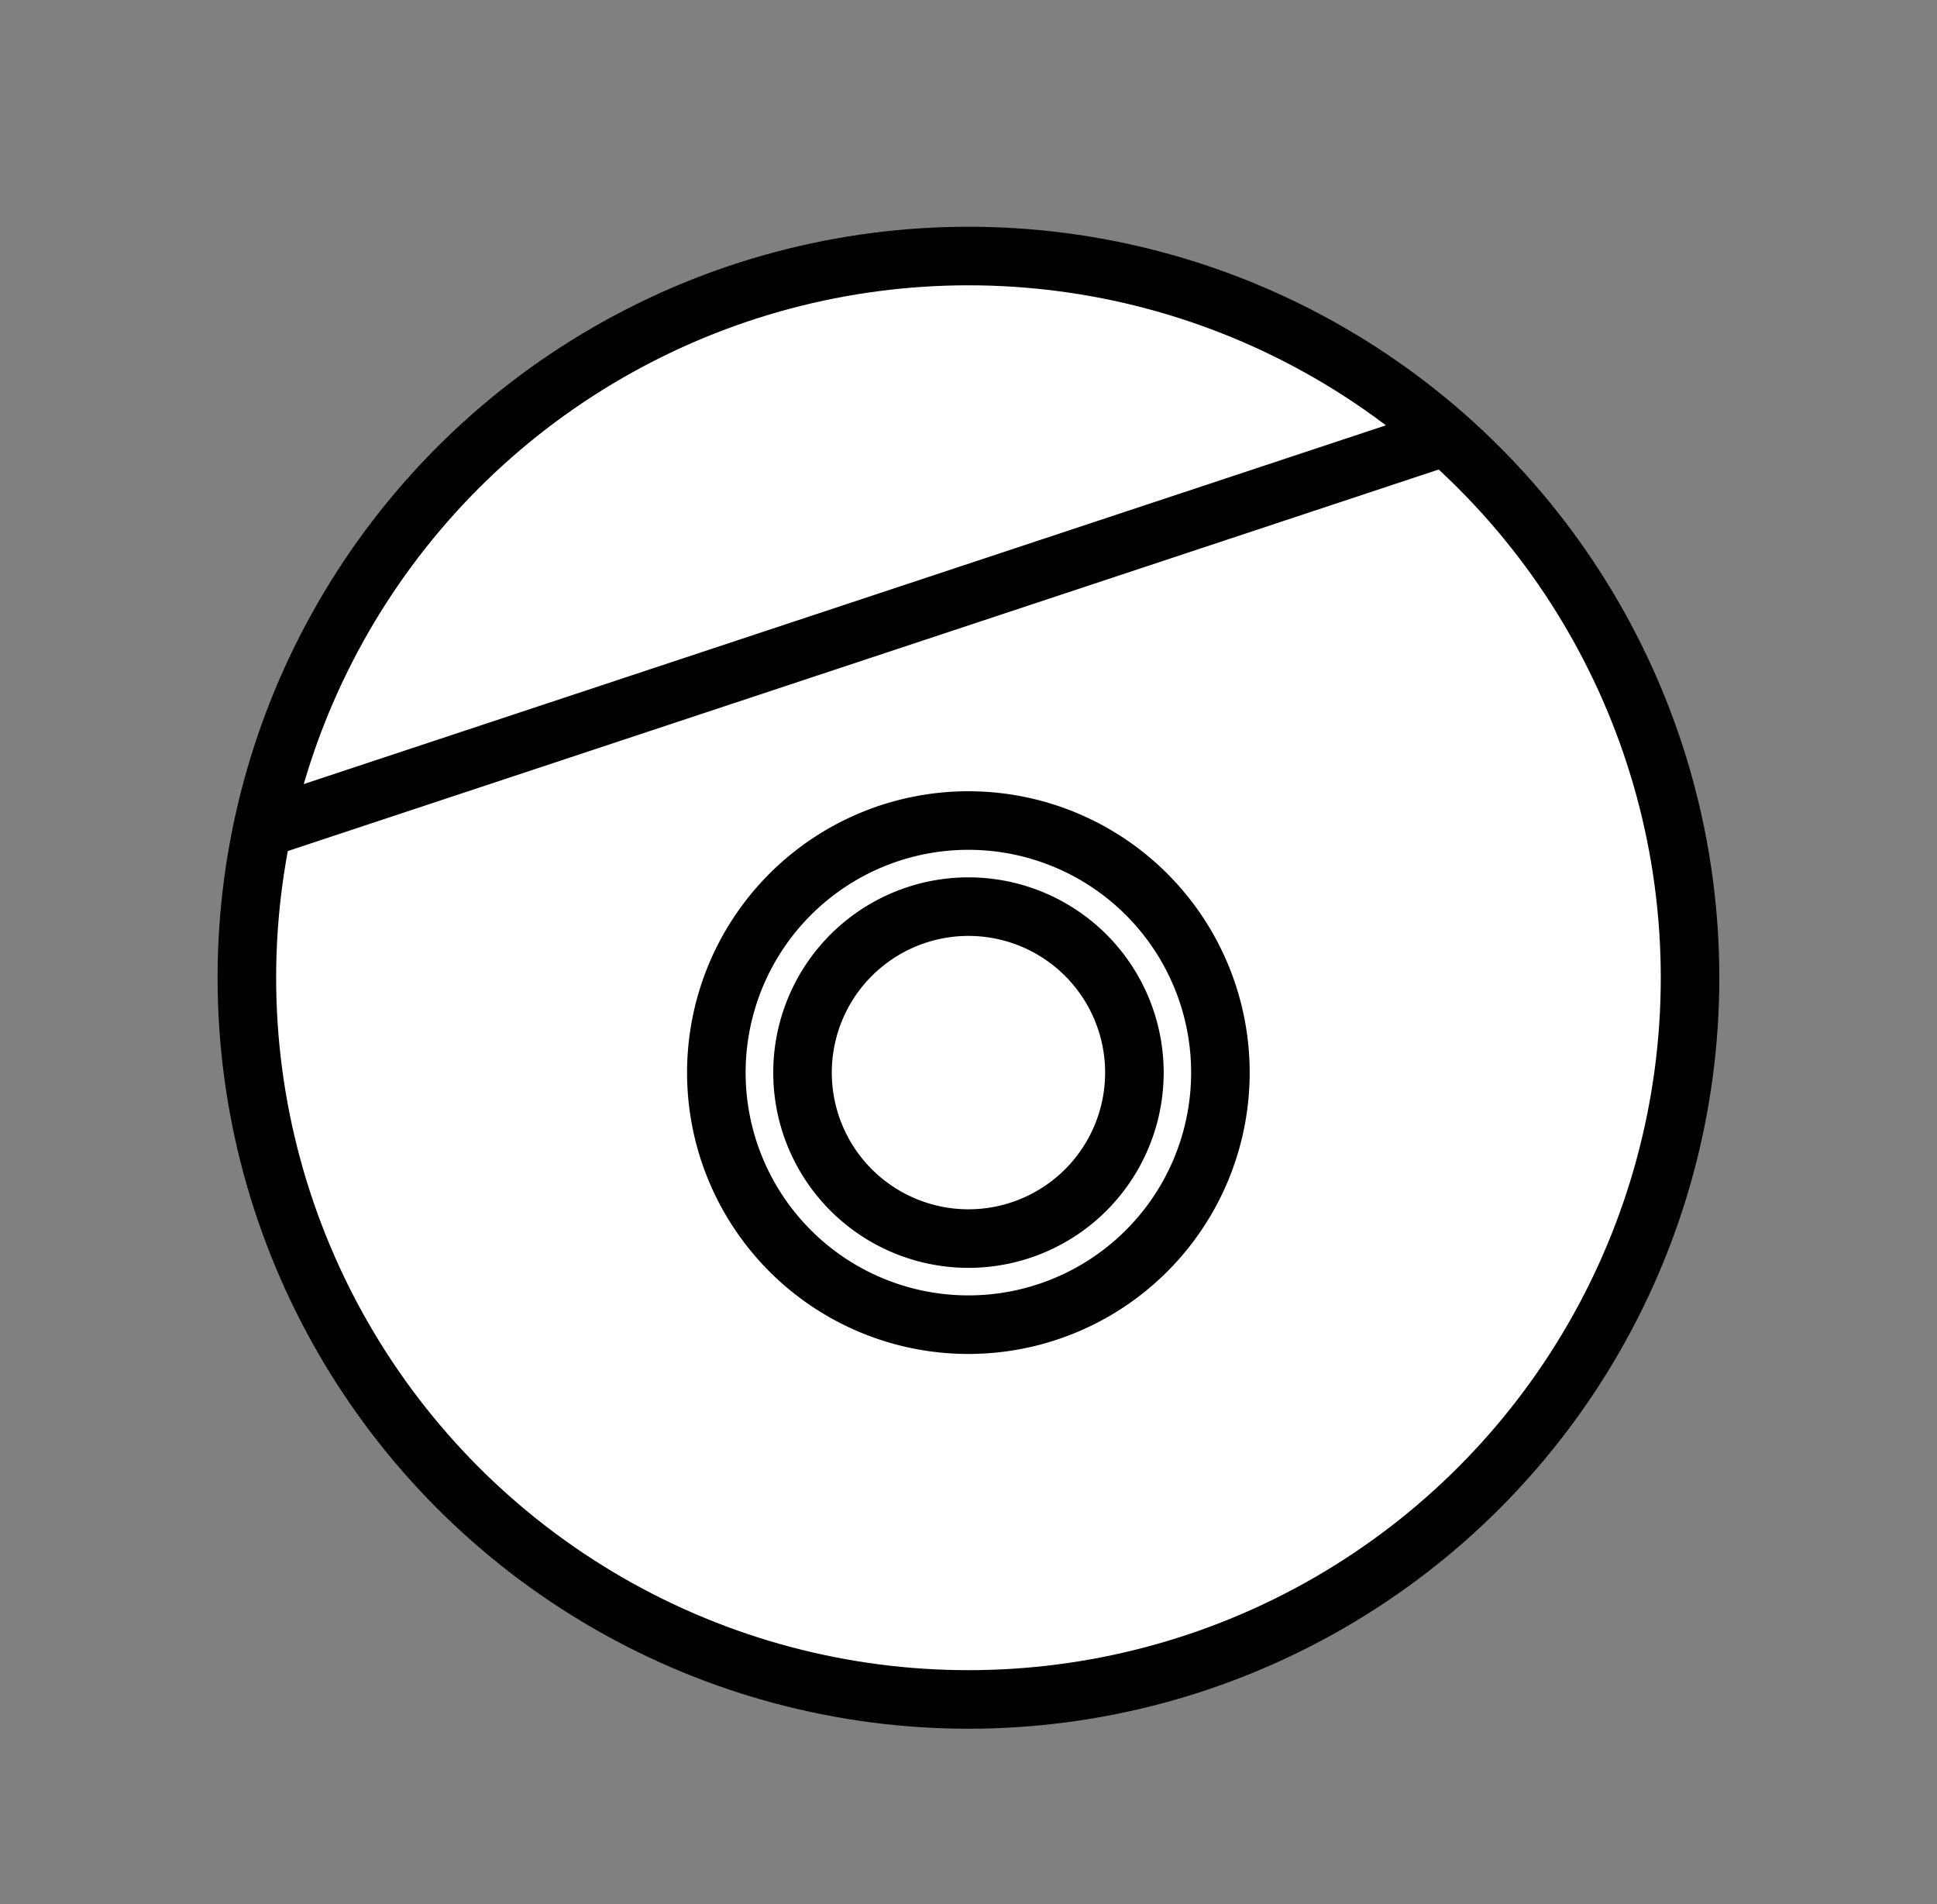
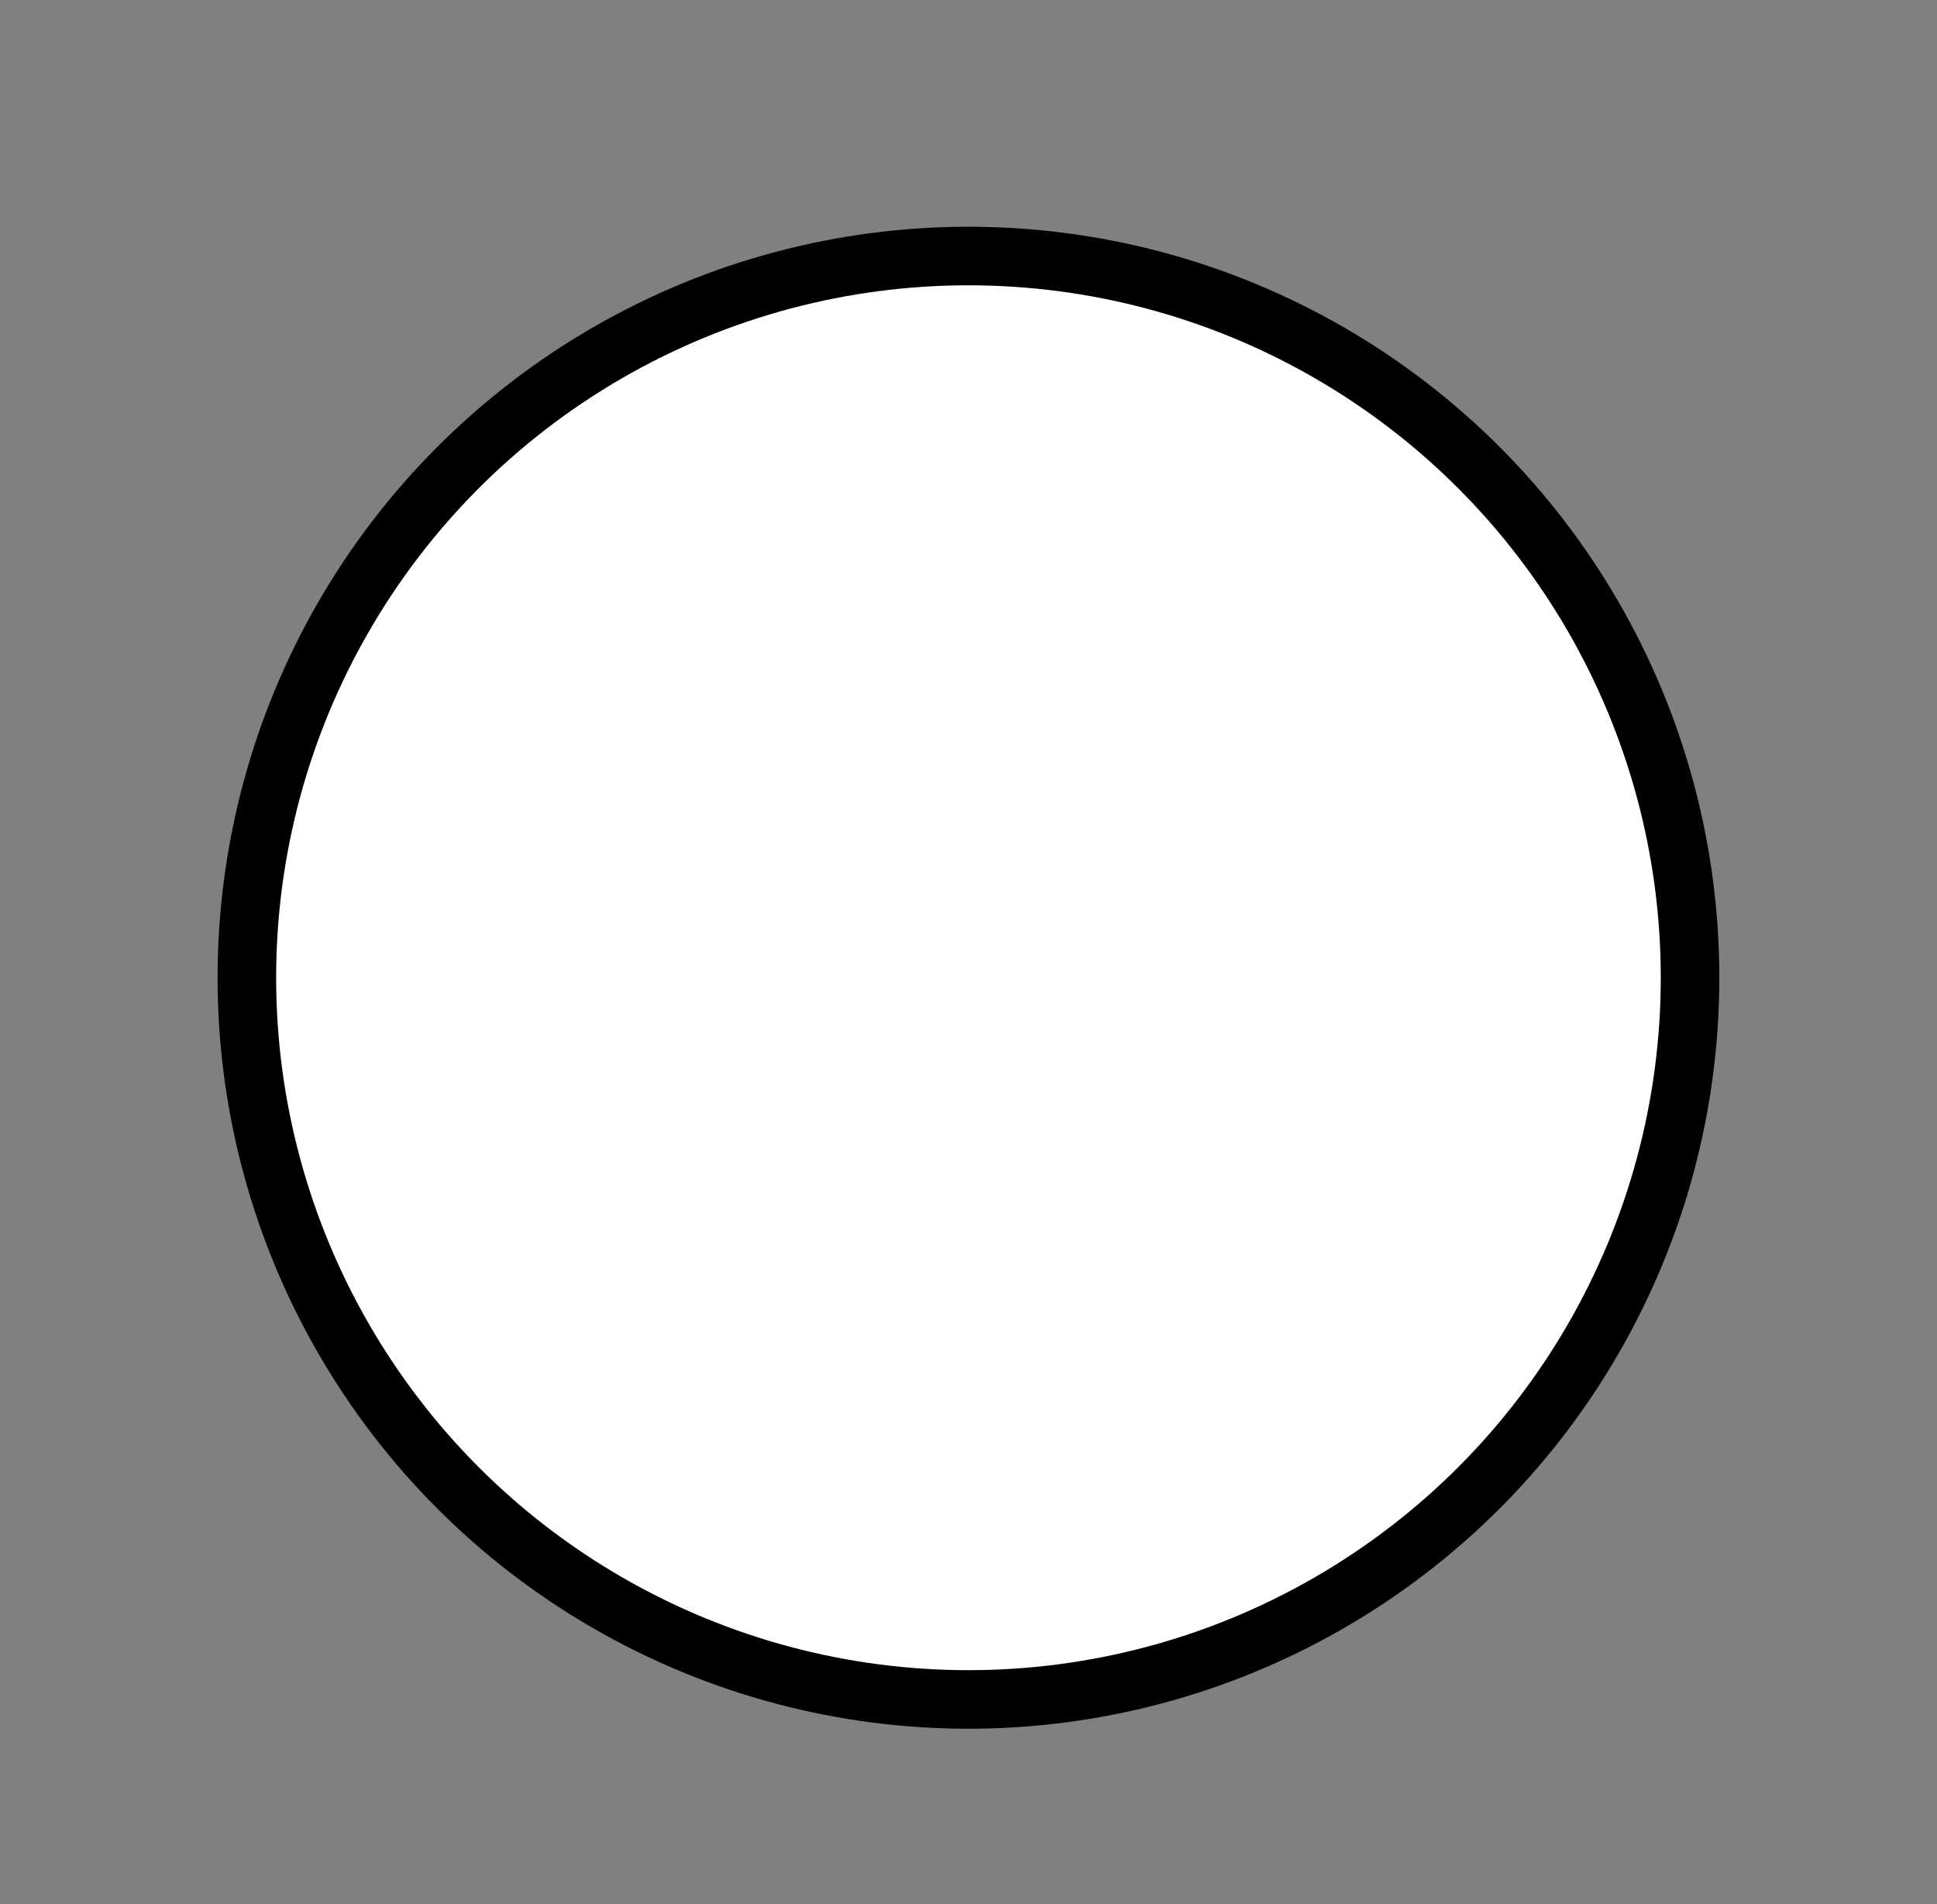
<svg xmlns="http://www.w3.org/2000/svg" id="11f21bb7-5cfb-4a4f-b139-0a661f6e3a3c" data-name="Livello 7" width="83.43mm" height="82mm" viewBox="0 0 236.49 232.43">
  <rect x="0" y="0" width="236.49" height="232.43" fill="#808080" stroke="none" />
  <defs>
    <clipPath id="d56c06a0-4575-4e9d-ae48-ba0d2c4582e2">
-       <circle cx="118.24" cy="119.35" r="88.1" style="fill:#fff;stroke:#000;stroke-miterlimit:10;stroke-width:7.149px" />
-     </clipPath>
+       </clipPath>
  </defs>
  <title>ANELLO</title>
  <circle cx="118.24" cy="119.35" r="88.1" style="fill:#fff" />
  <g style="clip-path:url(#d56c06a0-4575-4e9d-ae48-ba0d2c4582e2)">
    <path d="M-22.88,119.35V211.5H261.59V25.06ZM118.24,161.7A30.77,30.77,0,1,1,149,130.92,30.77,30.77,0,0,1,118.24,161.7Zm0-10.51a20.26,20.26,0,1,1,20.26-20.26A20.26,20.26,0,0,1,118.24,151.19Z" style="fill:#fff;stroke:#000;stroke-miterlimit:10;stroke-width:7.149px" />
  </g>
  <circle cx="118.24" cy="119.35" r="88.1" style="fill:none;stroke:#000;stroke-miterlimit:10;stroke-width:7.149px" />
</svg>